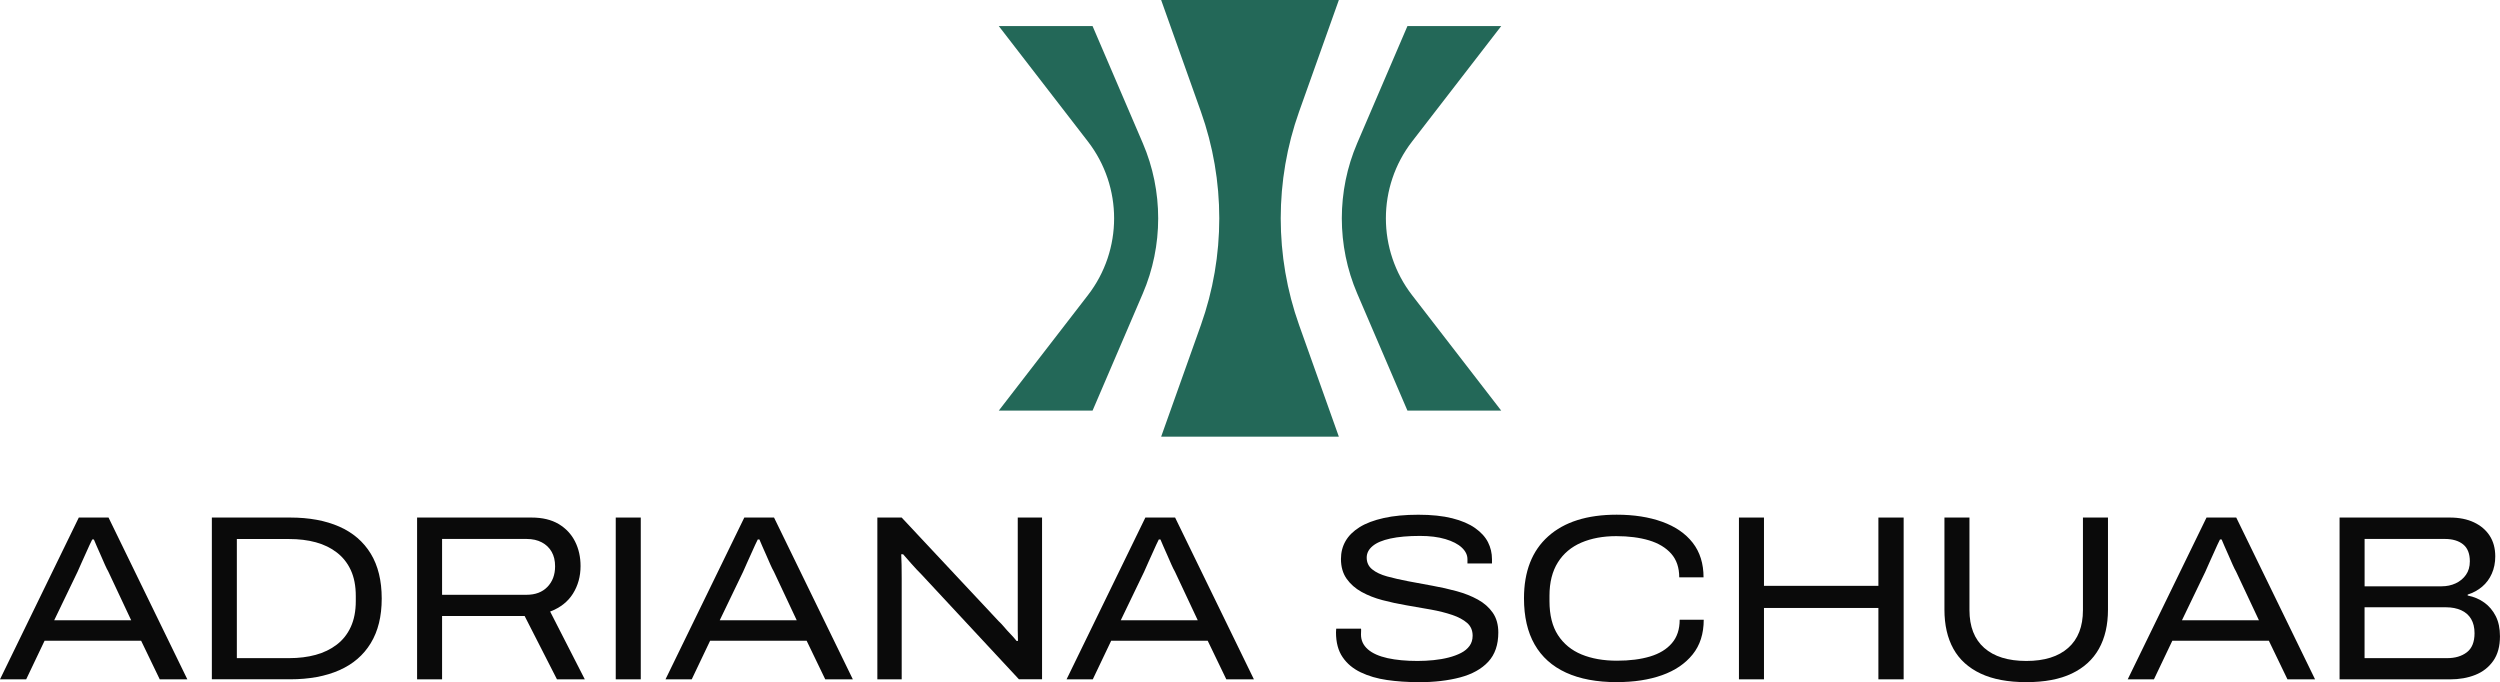
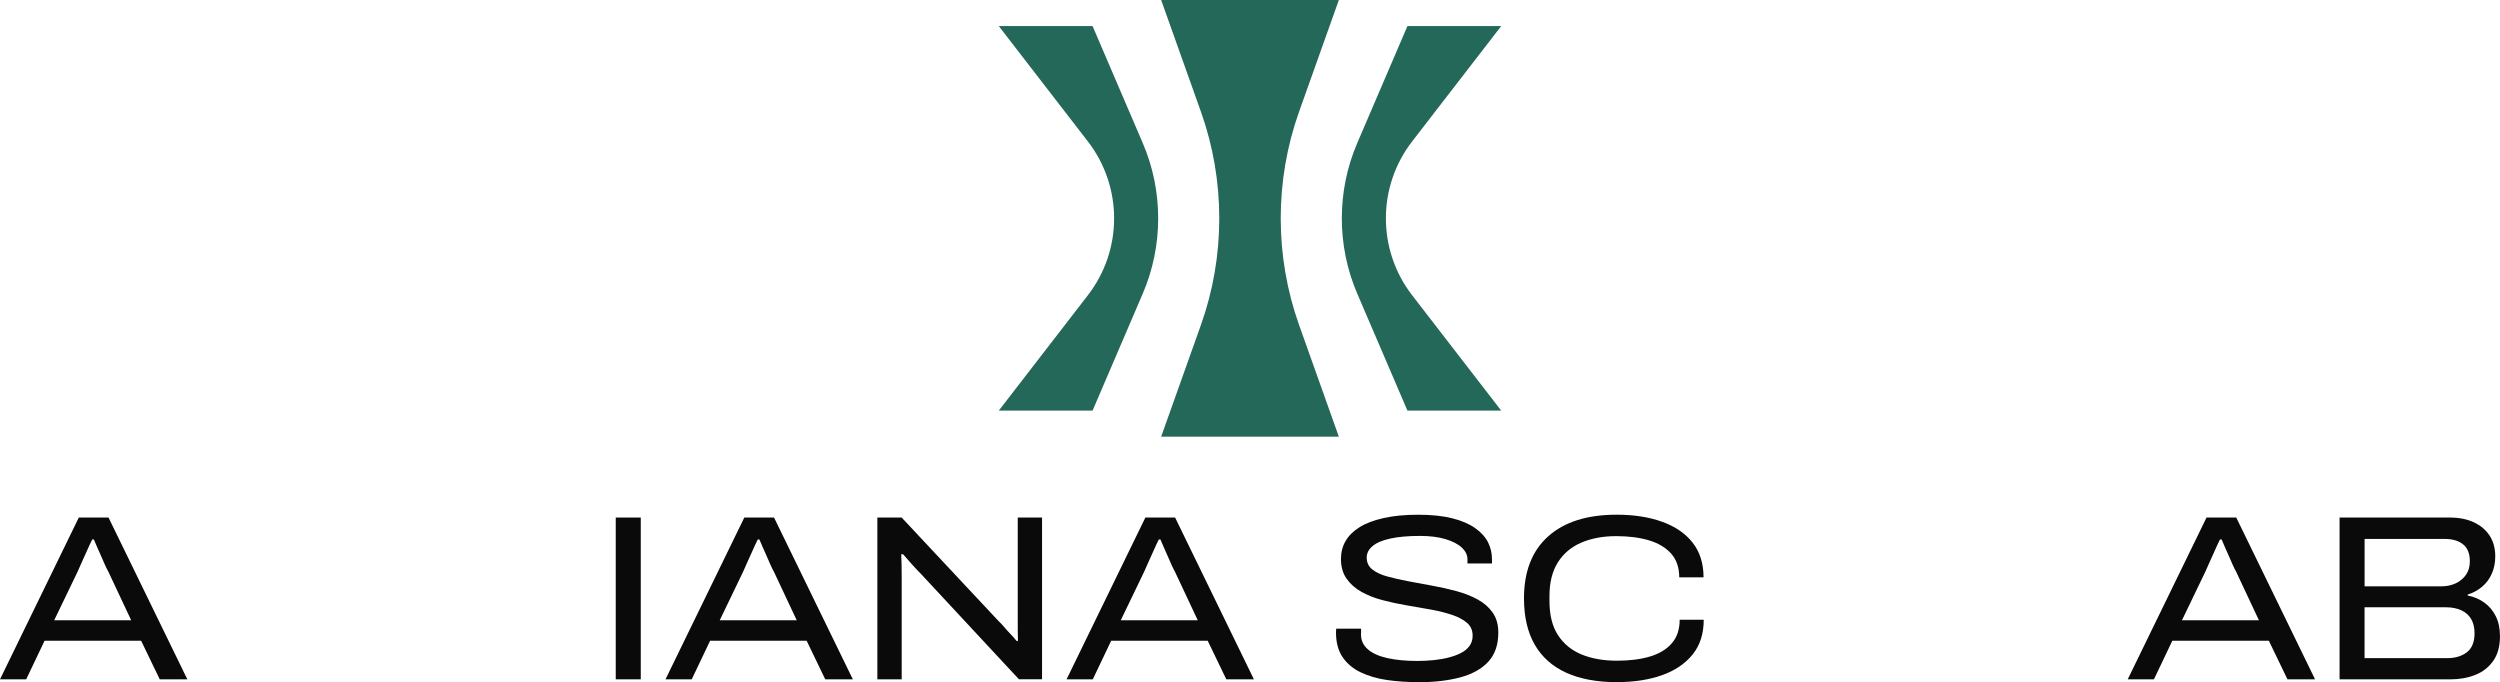
<svg xmlns="http://www.w3.org/2000/svg" width="700" height="191" viewBox="0 0 700 191" fill="none">
  <g clip-path="url(#clip0_2_49)">
    <path d="M319.986 40.094L305.921 7.307H279.664L304.615 39.619C314.397 52.293 314.397 69.99 304.615 82.654L279.664 114.966H305.921L319.986 82.179C325.728 68.808 325.728 53.465 319.986 40.094Z" fill="#236858" />
    <path d="M395.385 39.619L420.336 7.307H394.079L380.014 40.094C374.272 53.465 374.272 68.808 380.014 82.179L394.079 114.966H420.336L395.385 82.654C385.604 69.98 385.604 52.283 395.385 39.619Z" fill="#236858" />
    <path d="M363.751 31.25L374.88 0H325.12L336.249 31.25C343.114 50.524 343.114 71.749 336.249 91.023L325.12 122.273H374.88L363.751 91.023C356.886 71.749 356.886 50.524 363.751 31.25Z" fill="#236858" />
    <path d="M0 190.212L22.065 144.913H30.389L52.453 190.212H44.727L39.512 179.397H12.486L7.331 190.212H0ZM15.189 173.667H36.727L30.318 160.022C30.054 159.588 29.73 158.931 29.356 158.082C28.981 157.223 28.596 156.343 28.201 155.444C27.806 154.544 27.432 153.695 27.077 152.907C26.723 152.119 26.46 151.502 26.288 151.058H25.822C25.336 152.028 24.839 153.089 24.333 154.251C23.827 155.414 23.331 156.515 22.845 157.546C22.358 158.577 21.984 159.426 21.721 160.083L15.179 173.667H15.189Z" fill="#0A0A0A" />
-     <path d="M59.319 190.212V144.913H81.252C86.579 144.913 91.156 145.762 94.993 147.449C98.821 149.137 101.768 151.674 103.813 155.03C105.859 158.395 106.881 162.579 106.881 167.592C106.881 172.605 105.859 176.719 103.813 180.085C101.768 183.45 98.831 185.977 94.993 187.665C91.166 189.353 86.579 190.202 81.252 190.202H59.319V190.212ZM66.326 184.279H80.928C83.662 184.279 86.143 183.976 88.391 183.359C90.639 182.743 92.604 181.793 94.305 180.489C95.996 179.195 97.312 177.538 98.234 175.506C99.155 173.485 99.621 171.089 99.621 168.32V166.875C99.621 164.065 99.155 161.66 98.234 159.659C97.312 157.657 96.006 156.01 94.335 154.716C92.664 153.423 90.7 152.462 88.452 151.846C86.204 151.229 83.693 150.926 80.918 150.926H66.316V184.289L66.326 184.279Z" fill="#0A0A0A" />
-     <path d="M116.785 190.212V144.913H148.824C151.862 144.913 154.393 145.519 156.419 146.722C158.444 147.935 159.973 149.562 161.006 151.603C162.039 153.645 162.555 155.949 162.555 158.496C162.555 161.397 161.836 163.984 160.408 166.248C158.98 168.512 156.854 170.17 154.039 171.231L163.75 190.222H155.953L146.9 172.484H123.782V190.222H116.775L116.785 190.212ZM123.792 166.541H147.437C149.897 166.541 151.852 165.804 153.279 164.328C154.707 162.852 155.426 160.932 155.426 158.557C155.426 156.97 155.102 155.626 154.464 154.504C153.826 153.382 152.915 152.503 151.72 151.866C150.535 151.229 149.097 150.906 147.426 150.906H123.782V166.531L123.792 166.541Z" fill="#0A0A0A" />
    <path d="M172.408 190.212V144.913H179.415V190.212H172.408Z" fill="#0A0A0A" />
    <path d="M186.341 190.212L208.406 144.913H216.73L238.795 190.212H231.068L225.854 179.397H198.837L193.683 190.212H186.351H186.341ZM201.541 173.667H223.079L216.669 160.022C216.406 159.588 216.082 158.931 215.707 158.082C215.332 157.223 214.948 156.343 214.553 155.444C214.158 154.544 213.783 153.695 213.429 152.907C213.074 152.119 212.811 151.502 212.639 151.058H212.173C211.687 152.028 211.191 153.089 210.685 154.251C210.178 155.414 209.682 156.515 209.196 157.546C208.71 158.577 208.335 159.426 208.072 160.083L201.531 173.667H201.541Z" fill="#0A0A0A" />
    <path d="M245.66 190.212V144.913H252.465L279.613 173.919C280.049 174.314 280.575 174.869 281.162 175.567C281.76 176.274 282.378 176.951 283.016 177.608C283.653 178.265 284.19 178.882 284.636 179.458H285.031C284.99 178.619 284.97 177.639 284.97 176.487V144.902H291.775V190.202H285.304L258.024 160.861C257.103 159.942 256.151 158.931 255.179 157.829C254.207 156.728 253.437 155.848 252.87 155.191H252.343C252.384 155.939 252.424 156.94 252.445 158.193C252.465 159.446 252.475 160.689 252.475 161.922V190.212H245.67H245.66Z" fill="#0A0A0A" />
    <path d="M298.64 190.212L320.705 144.913H329.029L351.094 190.212H343.367L338.152 179.397H311.136L305.982 190.212H298.65H298.64ZM313.829 173.667H335.368L328.958 160.022C328.695 159.588 328.371 158.931 327.996 158.082C327.621 157.223 327.236 156.343 326.841 155.444C326.447 154.544 326.072 153.695 325.717 152.907C325.363 152.119 325.1 151.502 324.928 151.058H324.462C323.976 152.028 323.48 153.089 322.973 154.251C322.467 155.414 321.971 156.515 321.485 157.546C320.999 158.577 320.624 159.426 320.361 160.083L313.819 173.667H313.829Z" fill="#0A0A0A" />
    <path d="M397.127 191C394.049 191 391.122 190.798 388.378 190.404C385.624 190.01 383.173 189.292 381.016 188.261C378.859 187.23 377.158 185.815 375.933 184.006C374.698 182.207 374.08 179.893 374.08 177.083C374.08 176.86 374.08 176.658 374.11 176.456C374.131 176.254 374.141 176.113 374.141 176.032H381.077C381.118 176.163 381.128 176.375 381.107 176.658C381.087 176.941 381.077 177.285 381.077 177.679C381.077 179.306 381.715 180.681 382.991 181.803C384.267 182.925 386.11 183.743 388.51 184.279C390.91 184.804 393.715 185.067 396.935 185.067C398.433 185.067 399.932 184.986 401.431 184.835C402.929 184.683 404.327 184.441 405.623 184.107C406.919 183.774 408.073 183.349 409.096 182.824C410.109 182.298 410.899 181.641 411.476 180.843C412.043 180.054 412.337 179.104 412.337 178.003C412.337 176.507 411.82 175.314 410.787 174.415C409.754 173.515 408.357 172.767 406.595 172.171C404.833 171.575 402.858 171.079 400.681 170.685C398.504 170.291 396.246 169.897 393.907 169.503C391.568 169.108 389.32 168.623 387.133 168.047C384.955 167.481 382.991 166.703 381.249 165.743C379.508 164.773 378.11 163.55 377.057 162.054C376.004 160.558 375.467 158.708 375.467 156.515C375.467 154.666 375.893 152.998 376.753 151.502C377.614 150.006 378.92 148.713 380.682 147.611C382.444 146.509 384.702 145.66 387.457 145.044C390.211 144.427 393.431 144.124 397.137 144.124C400.843 144.124 403.993 144.458 406.615 145.115C409.238 145.772 411.375 146.691 413.025 147.854C414.676 149.016 415.881 150.34 416.63 151.805C417.379 153.281 417.754 154.868 417.754 156.586V157.769H410.888V156.586C410.888 155.404 410.362 154.312 409.299 153.322C408.246 152.331 406.706 151.543 404.712 150.946C402.707 150.35 400.337 150.057 397.613 150.057C394.312 150.057 391.548 150.3 389.32 150.785C387.092 151.27 385.431 151.967 384.328 152.897C383.224 153.817 382.677 154.898 382.677 156.131C382.677 157.496 383.193 158.597 384.226 159.426C385.259 160.265 386.657 160.922 388.419 161.407C390.18 161.892 392.165 162.337 394.363 162.761C396.56 163.176 398.818 163.6 401.137 164.015C403.446 164.429 405.694 164.934 407.871 165.531C410.048 166.127 412.023 166.905 413.785 167.875C415.547 168.846 416.944 170.079 417.977 171.564C419.01 173.06 419.526 174.91 419.526 177.103C419.526 180.529 418.594 183.258 416.721 185.28C414.848 187.301 412.225 188.766 408.863 189.666C405.491 190.565 401.583 191.02 397.137 191.02L397.127 191Z" fill="#0A0A0A" />
    <path d="M452.75 191C447.11 191 442.361 190.111 438.482 188.332C434.604 186.553 431.677 183.925 429.693 180.448C427.708 176.982 426.716 172.666 426.716 167.522C426.716 160.002 428.974 154.221 433.49 150.178C438.006 146.136 444.396 144.114 452.679 144.114C457.479 144.114 461.722 144.771 465.398 146.095C469.073 147.419 471.929 149.37 473.954 151.967C475.979 154.565 476.992 157.789 476.992 161.66H470.187C470.187 158.931 469.438 156.728 467.939 155.03C466.44 153.342 464.375 152.099 461.732 151.3C459.089 150.512 456.031 150.118 452.547 150.118C448.851 150.118 445.591 150.724 442.776 151.927C439.961 153.14 437.763 154.979 436.204 157.465C434.644 159.952 433.855 163.054 433.855 166.794V168.31C433.855 172.221 434.644 175.395 436.234 177.841C437.824 180.277 440.021 182.086 442.836 183.248C445.652 184.41 448.953 184.997 452.75 184.997C456.314 184.997 459.413 184.602 462.025 183.814C464.648 183.026 466.684 181.783 468.132 180.085C469.59 178.397 470.309 176.204 470.309 173.525H477.043C477.043 177.437 476.01 180.681 473.934 183.248C471.868 185.815 469.013 187.756 465.377 189.049C461.742 190.343 457.529 190.99 452.73 190.99L452.75 191Z" fill="#0A0A0A" />
-     <path d="M486.905 190.212V144.913H493.913V164.035H525.952V144.913H533.02V190.212H525.952V170.23H493.913V190.212H486.905Z" fill="#0A0A0A" />
-     <path d="M567.358 191C562.254 191 557.991 190.202 554.578 188.595C551.166 186.988 548.624 184.683 546.953 181.671C545.283 178.659 544.442 175.001 544.442 170.695V144.913H551.449V170.827C551.449 175.445 552.827 178.973 555.581 181.409C558.335 183.844 562.264 185.067 567.368 185.067C572.471 185.067 576.34 183.844 579.094 181.409C581.848 178.973 583.225 175.445 583.225 170.827V144.913H590.233V170.695C590.233 175.001 589.382 178.659 587.691 181.671C586 184.683 583.468 186.988 580.096 188.595C576.724 190.202 572.492 191 567.378 191H567.358Z" fill="#0A0A0A" />
    <path d="M595.761 190.212L617.826 144.913H626.15L648.215 190.212H640.489L635.274 179.397H608.257L603.103 190.212H595.772H595.761ZM610.961 173.667H632.499L626.089 160.022C625.826 159.588 625.502 158.931 625.127 158.082C624.753 157.223 624.368 156.343 623.973 155.444C623.578 154.544 623.203 153.695 622.849 152.907C622.494 152.119 622.231 151.502 622.059 151.058H621.593C621.107 152.028 620.611 153.089 620.105 154.251C619.598 155.414 619.102 156.515 618.616 157.546C618.13 158.577 617.755 159.426 617.492 160.083L610.951 173.667H610.961Z" fill="#0A0A0A" />
    <path d="M655.08 190.212V144.913H685.925C688.568 144.913 690.836 145.367 692.729 146.267C694.623 147.166 696.091 148.42 697.124 150.027C698.157 151.634 698.673 153.554 698.673 155.798C698.673 157.556 698.349 159.163 697.712 160.609C697.074 162.064 696.172 163.277 695.008 164.267C693.843 165.258 692.486 165.996 690.947 166.481V166.743C692.709 167.097 694.259 167.754 695.605 168.724C696.952 169.695 698.015 170.958 698.805 172.514C699.595 174.071 699.99 175.951 699.99 178.154C699.99 180.964 699.362 183.268 698.106 185.047C696.851 186.826 695.18 188.14 693.084 188.969C690.988 189.807 688.628 190.222 685.985 190.222H655.07L655.08 190.212ZM662.088 164.166H683.626C685.074 164.166 686.401 163.893 687.585 163.337C688.77 162.792 689.732 161.993 690.461 160.962C691.19 159.931 691.555 158.668 691.555 157.172C691.555 155.019 690.927 153.433 689.671 152.422C688.416 151.411 686.704 150.906 684.548 150.906H662.088V164.156V164.166ZM662.088 184.279H685.206C687.454 184.279 689.287 183.733 690.724 182.631C692.152 181.53 692.871 179.751 692.871 177.295C692.871 175.708 692.547 174.384 691.909 173.303C691.271 172.232 690.35 171.413 689.135 170.867C687.92 170.321 686.502 170.038 684.872 170.038H662.078V184.279H662.088Z" fill="#0A0A0A" />
  </g>
  <defs>
    <clipPath id="clip0_2_49">
      <rect width="700" height="191" fill="white" />
    </clipPath>
  </defs>
</svg>